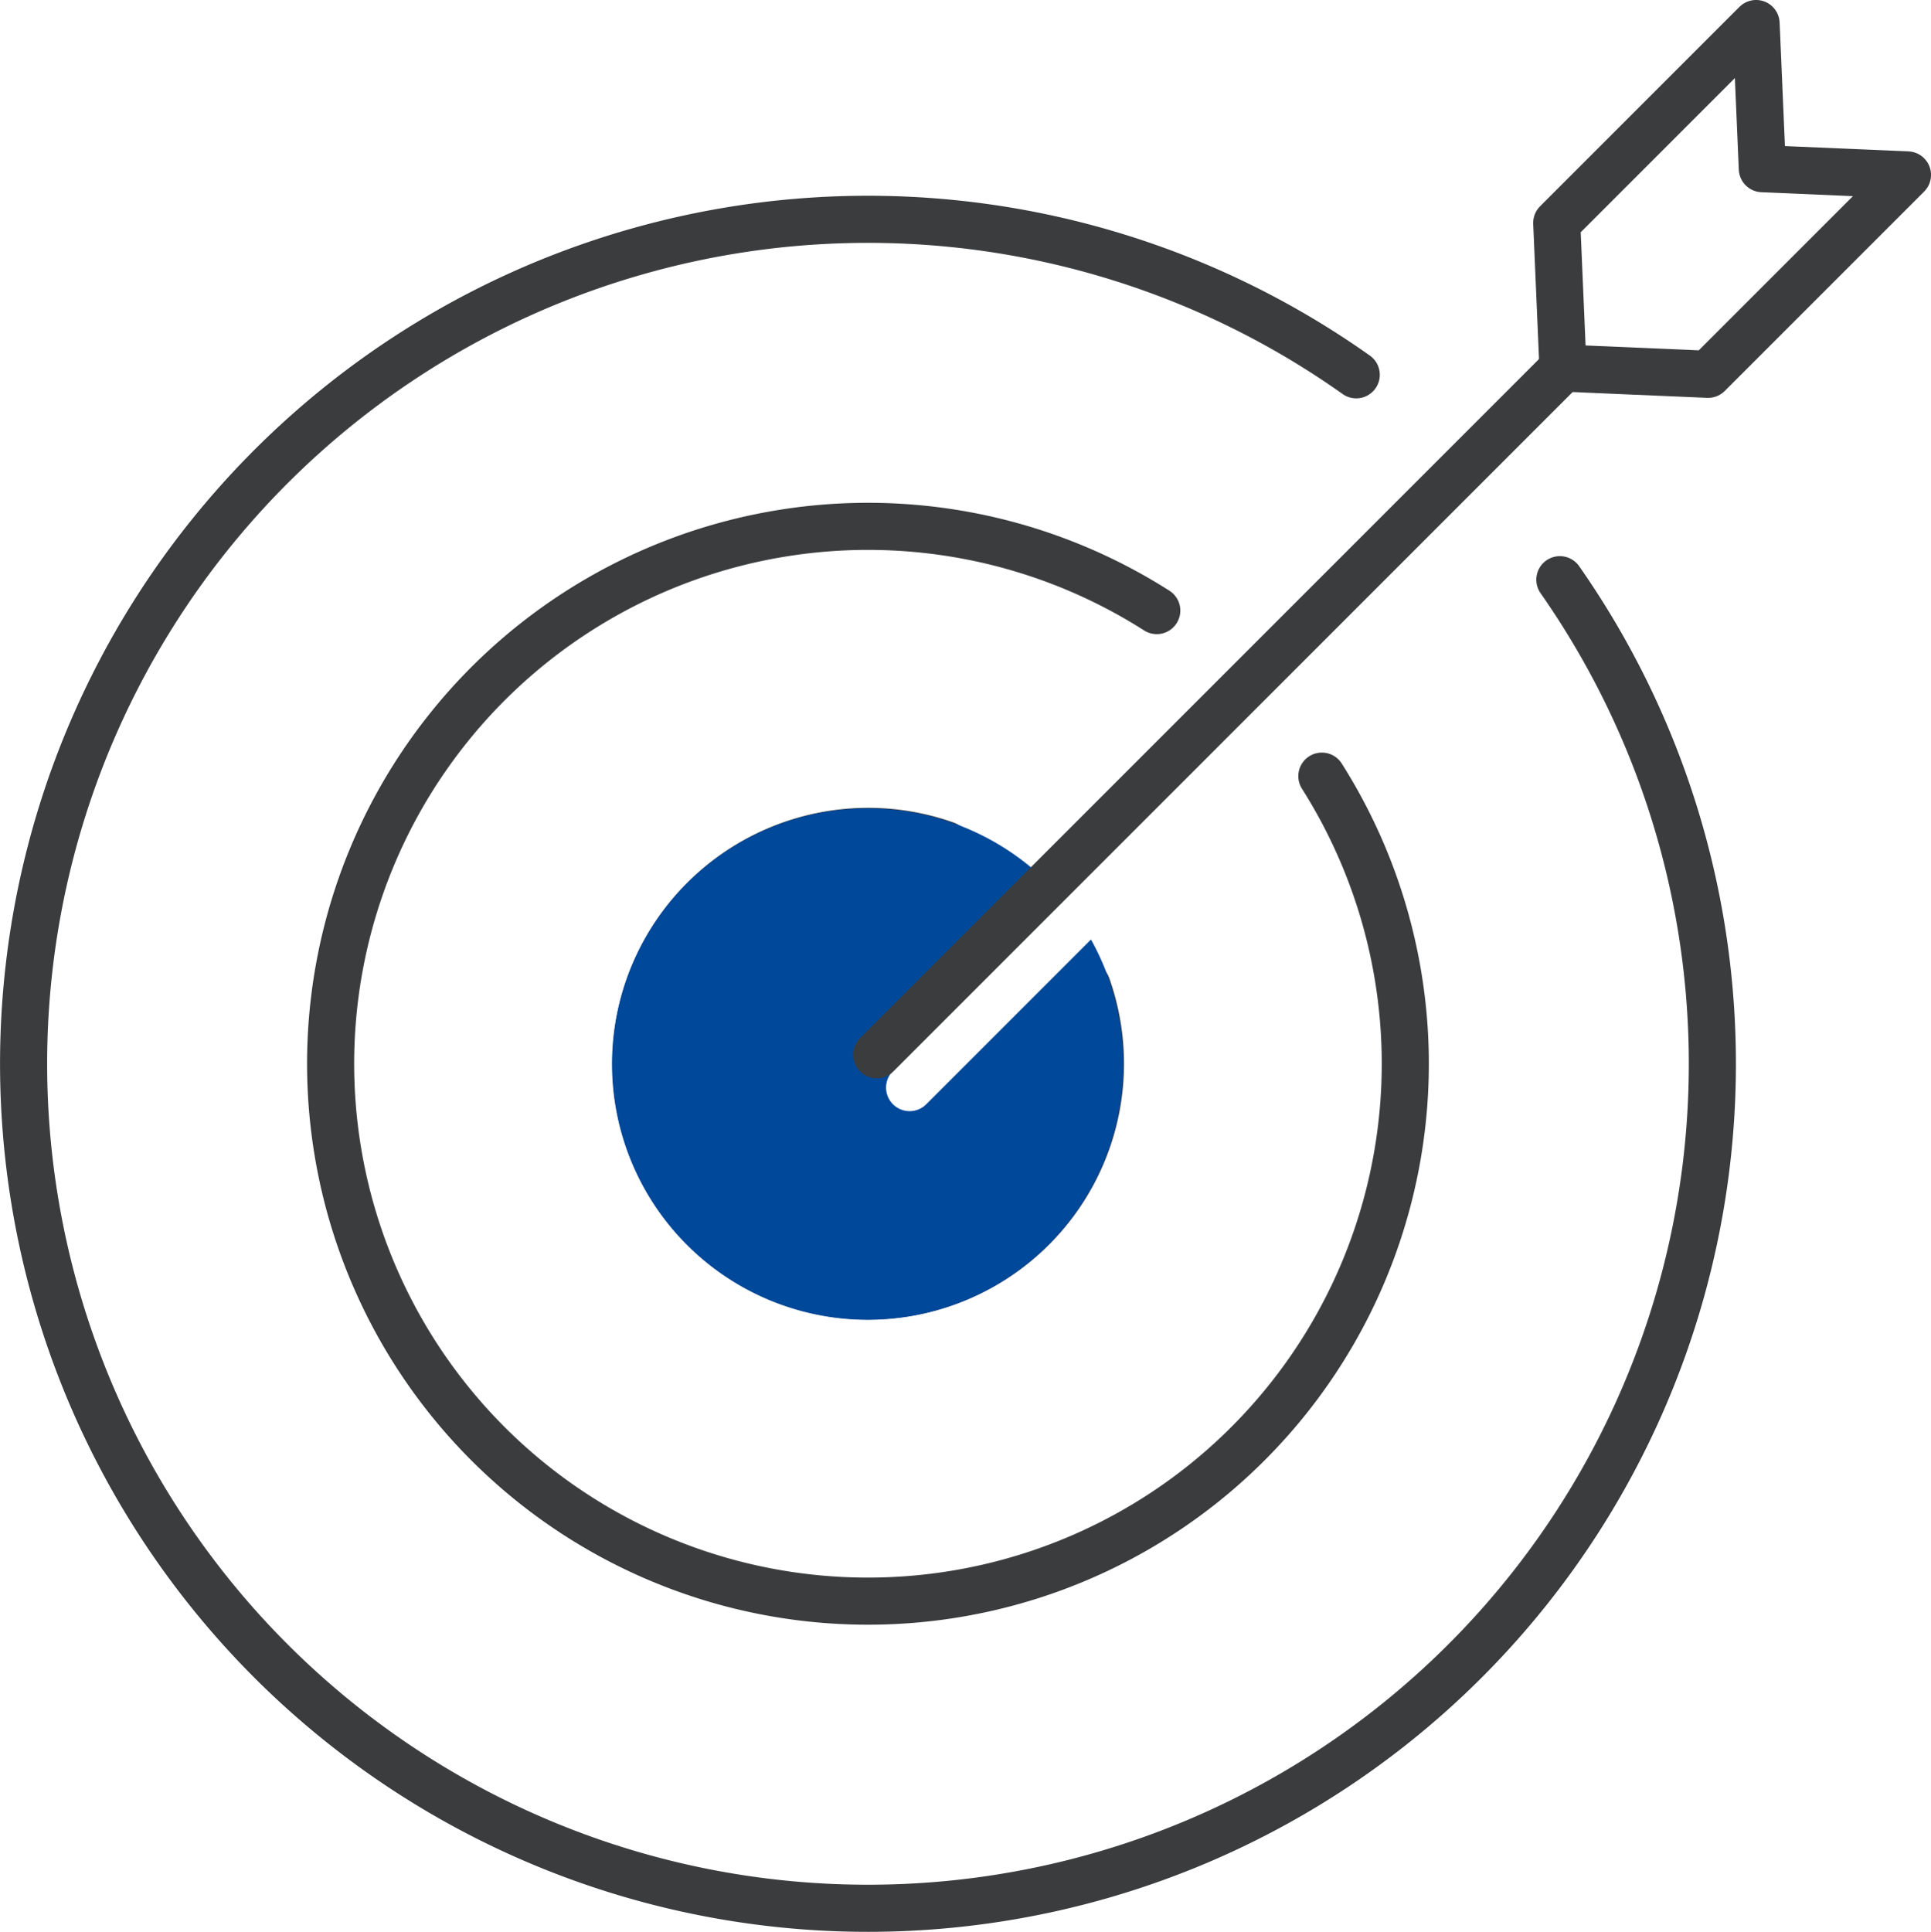
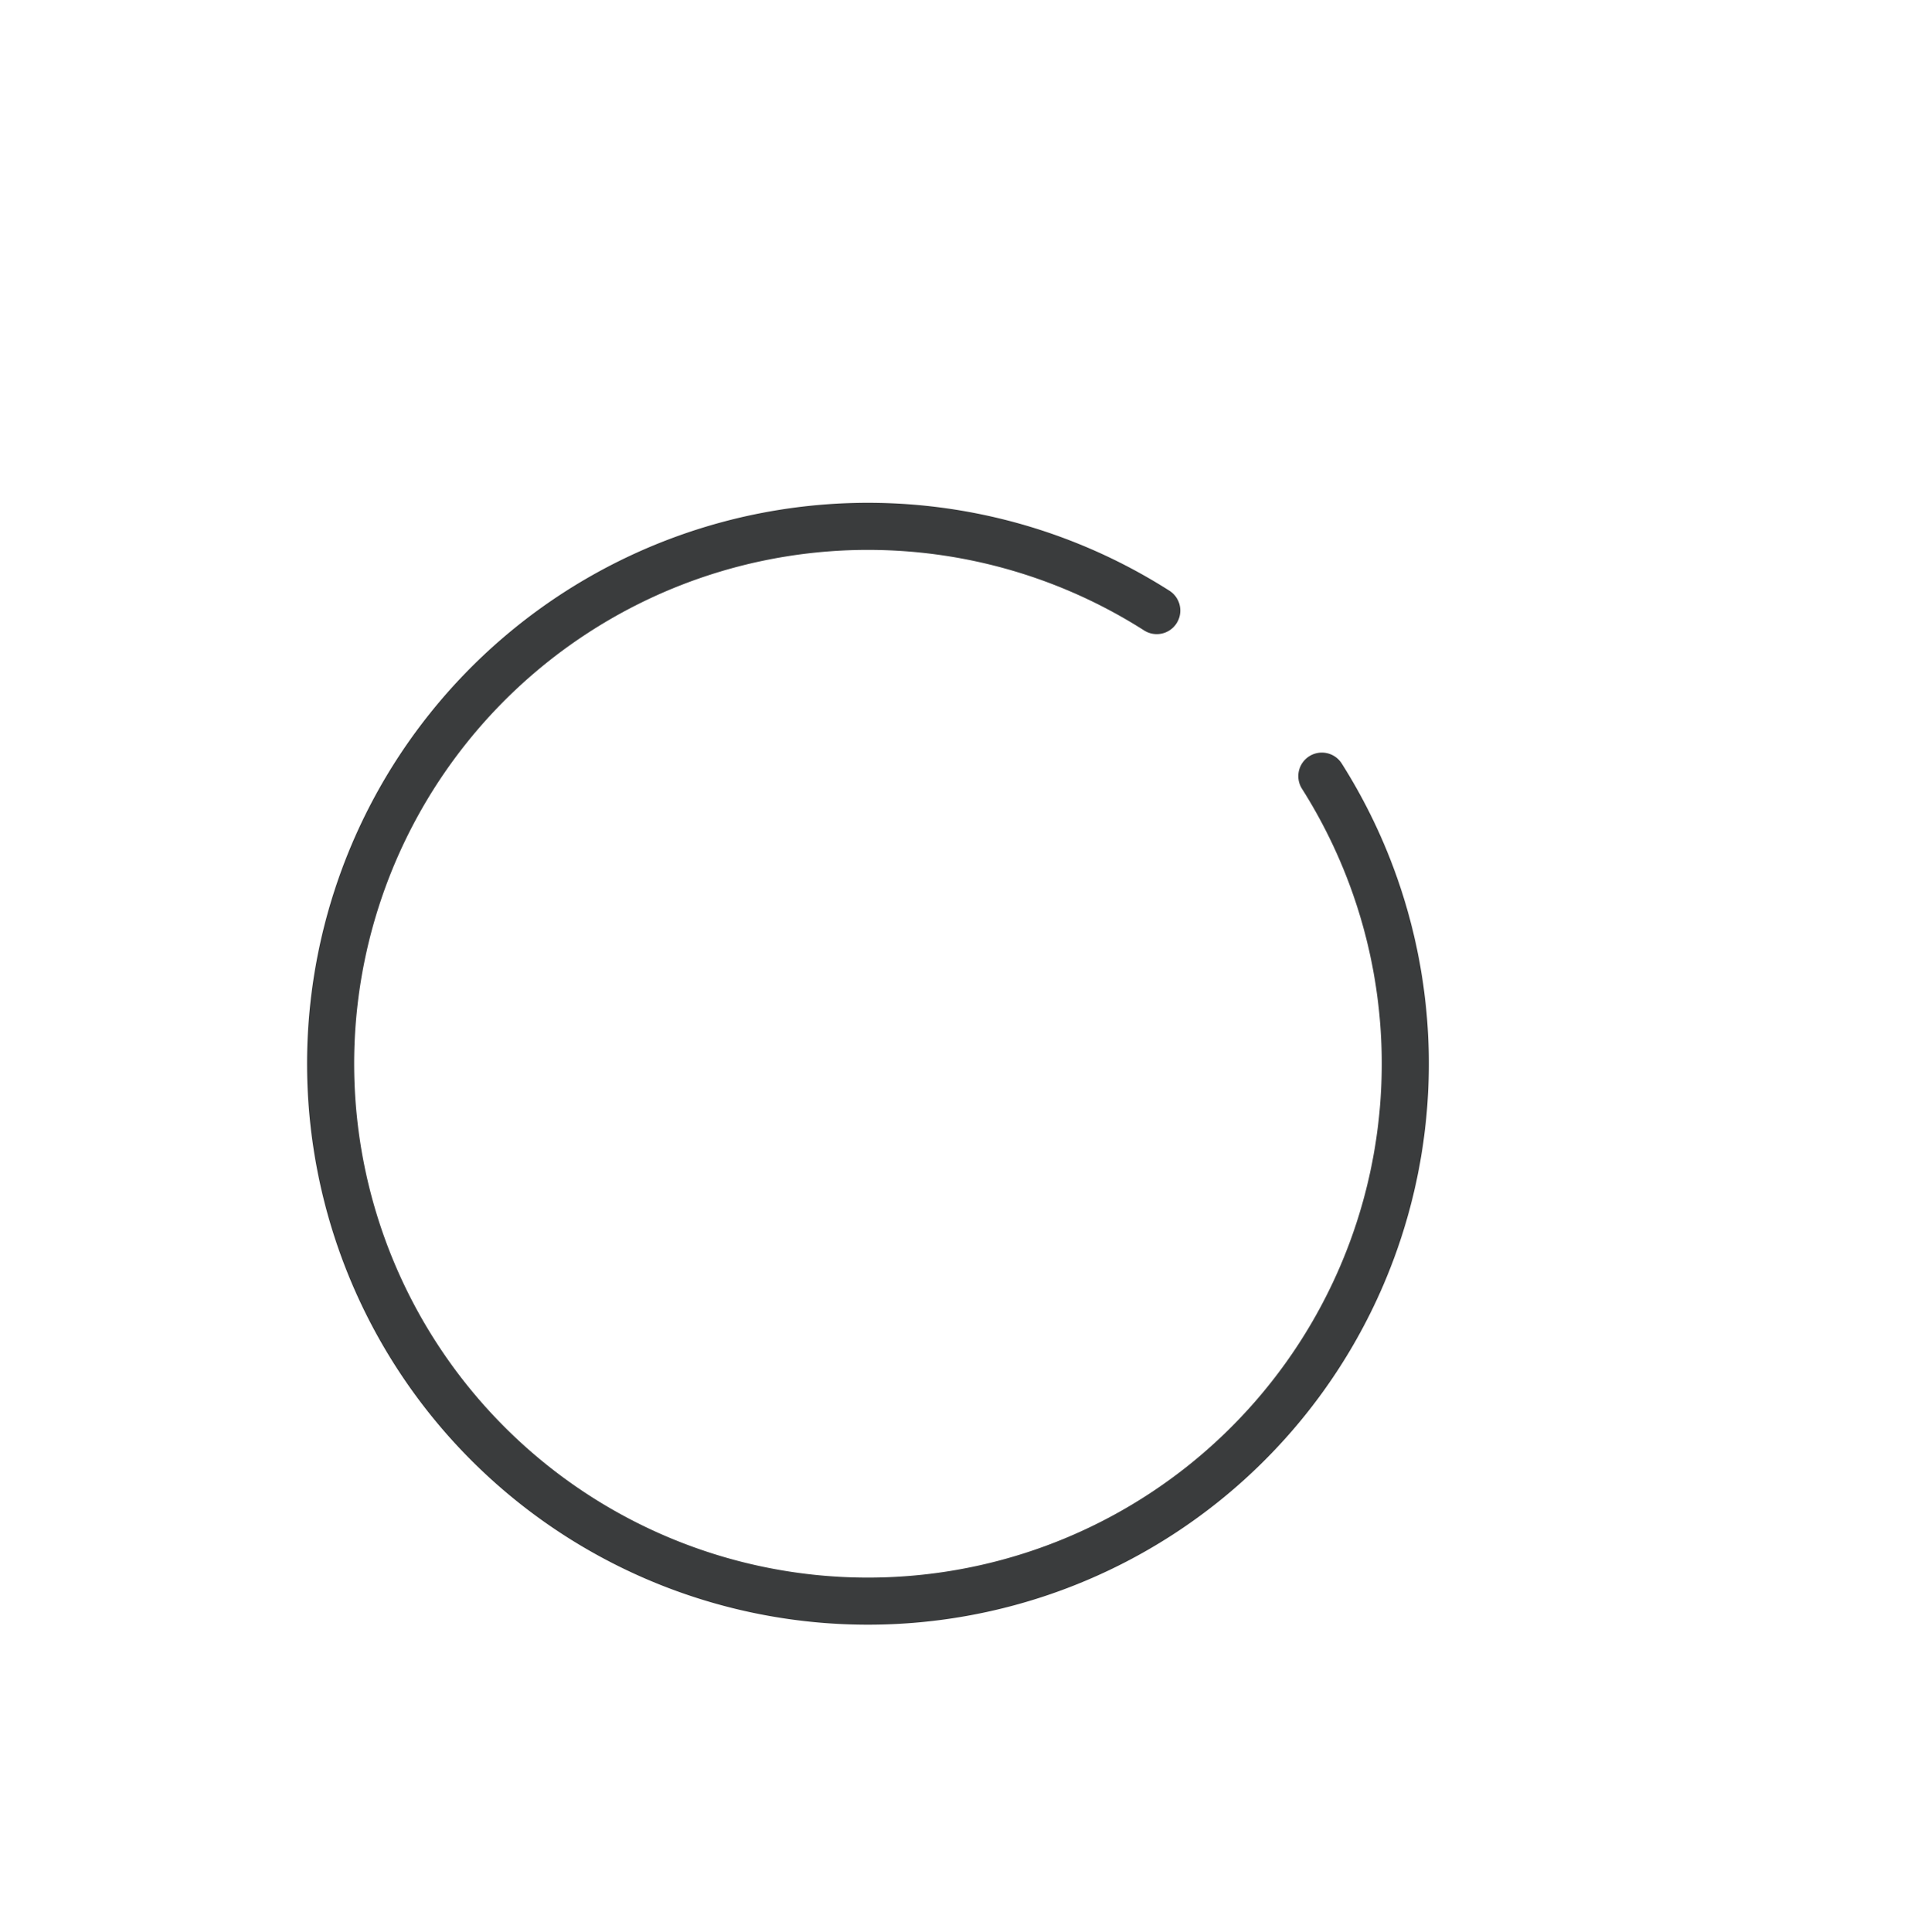
<svg xmlns="http://www.w3.org/2000/svg" width="82" height="82.028" viewBox="0 0 82 82.028">
  <g id="Groupe_14371" data-name="Groupe 14371" transform="translate(-376.398 -2727.221)">
-     <path id="Tracé_52145" data-name="Tracé 52145" d="M416.571,2763.092a9.863,9.863,0,1,0,5.99,5.994" fill="none" stroke="#3a3c3d" stroke-linecap="round" stroke-linejoin="round" stroke-width="2" />
    <path id="Tracé_52146" data-name="Tracé 52146" d="M425.52,2753.146a22.818,22.818,0,1,0,7.011,7.03" fill="none" stroke="#3a3c3d" stroke-linecap="round" stroke-linejoin="round" stroke-width="2" />
-     <path id="Tracé_52147" data-name="Tracé 52147" d="M433.991,2743.135a35.857,35.857,0,1,0,8.647,8.7" fill="none" stroke="#3a3c3d" stroke-linecap="round" stroke-linejoin="round" stroke-width="2" />
-     <path id="Tracé_52148" data-name="Tracé 52148" d="M415.72,2774.12a1,1,0,0,1-1.414-1.414l7.268-7.269a10.857,10.857,0,1,0,1.153,1.676Z" fill="#004899" />
    <g id="Groupe_14370" data-name="Groupe 14370">
-       <path id="Tracé_52149" data-name="Tracé 52149" d="M448.933,2743.114l-6.163-.265-.265-6.163,8.466-8.466.265,6.163,6.163.265Z" fill="none" stroke="#3a3c3d" stroke-linecap="round" stroke-linejoin="round" stroke-width="2" />
-       <line id="Ligne_482" data-name="Ligne 482" x1="29.143" y2="29.143" transform="translate(413.628 2742.862)" fill="none" stroke="#3a3c3d" stroke-linecap="round" stroke-linejoin="round" stroke-width="2" />
-     </g>
+       </g>
  </g>
</svg>